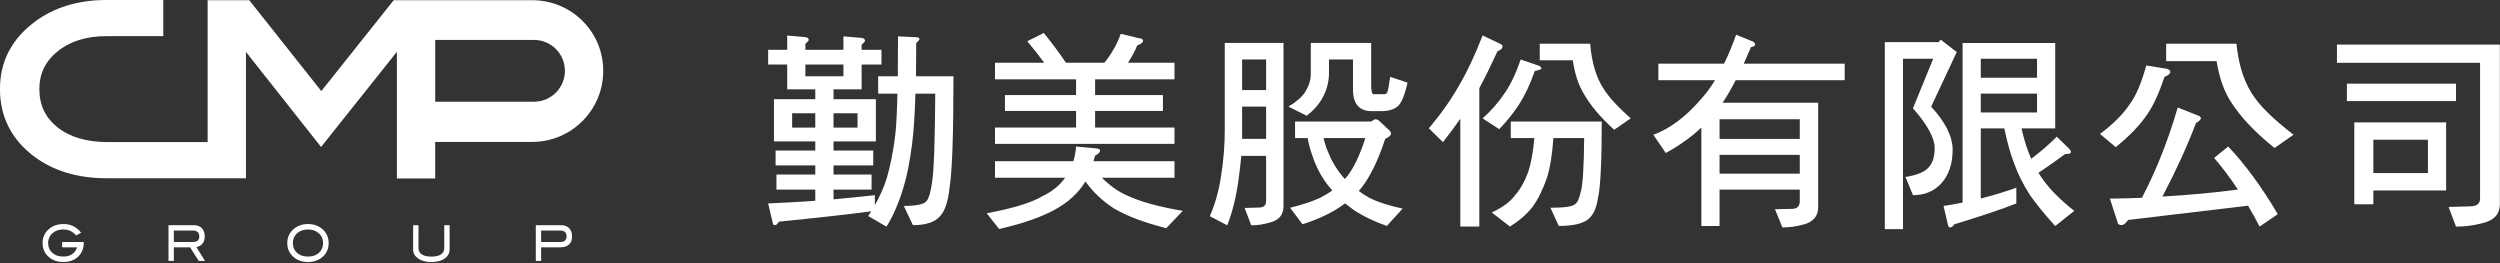
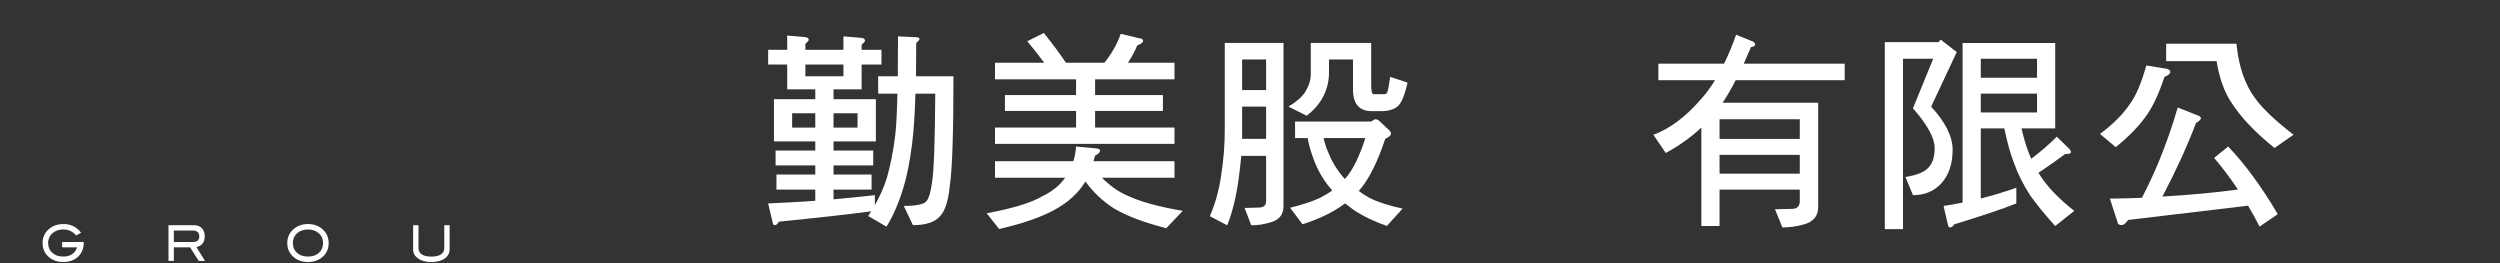
<svg xmlns="http://www.w3.org/2000/svg" width="100%" height="100%" viewBox="0 0 1958 206" version="1.1" xml:space="preserve" style="fill-rule:evenodd;clip-rule:evenodd;stroke-linejoin:round;stroke-miterlimit:2;">
  <rect x="0" y="0" width="1958" height="206" fill="#333333" stroke="none" />
  <g transform="matrix(4.167,0,0,4.167,-3720.86,-443.969)">
    <path d="M1054.11,127.838L1049.6,127.838L1049.6,130.521L1054.11,130.521L1054.11,127.838ZM1044.31,120.881L1051.46,120.881L1051.46,118.667L1044.31,118.667L1044.31,120.881ZM1046.17,127.838L1041.82,127.838L1041.82,130.521L1046.17,130.521L1046.17,127.838ZM1037.31,115.908L1040.89,115.908L1040.89,113.223L1044.04,113.497C1044.63,113.52 1044.93,113.706 1044.93,114.041C1044.93,114.192 1044.72,114.438 1044.31,114.779L1044.31,115.908L1051.46,115.908L1051.46,113.381L1054.65,113.647C1055.22,113.675 1055.51,113.856 1055.51,114.192C1055.51,114.347 1055.3,114.596 1054.88,114.933L1054.88,115.908L1058.61,115.908L1058.61,118.667L1054.88,118.667L1054.88,123.331L1049.6,123.331L1049.6,125.191L1057.56,125.191L1057.56,133.126L1049.6,133.126L1049.6,134.836L1057.06,134.836L1057.06,137.631L1049.6,137.631L1049.6,139.343L1056.75,139.343L1056.75,142.182L1049.6,142.182L1049.6,144.01C1052.21,143.777 1054.8,143.515 1057.37,143.229L1057.37,145.096C1058.3,143.465 1059.04,141.803 1059.58,140.117C1060.28,137.762 1060.83,134.987 1061.22,131.802C1061.4,130.117 1061.53,127.563 1061.61,124.143L1057.99,124.143L1057.99,120.881L1061.68,120.881C1061.71,118.656 1061.72,116.156 1061.72,113.381L1064.91,113.529C1065.48,113.529 1065.76,113.647 1065.76,113.884C1065.71,114.07 1065.51,114.31 1065.14,114.625C1065.14,116.849 1065.13,118.936 1065.1,120.881L1072.14,120.881C1072.14,131.793 1071.9,138.67 1071.44,141.52C1071.18,144.29 1070.57,146.182 1069.61,147.192C1068.63,148.31 1066.93,148.862 1064.52,148.862L1062.81,145.249C1065.22,145.249 1066.64,144.937 1067.09,144.32C1067.53,143.797 1067.88,142.598 1068.13,140.7C1068.47,138.633 1068.66,133.11 1068.72,124.143L1064.99,124.143C1064.88,128.086 1064.67,131.24 1064.36,133.631C1063.9,137.157 1063.35,139.886 1062.73,141.827C1061.85,144.732 1060.79,147.168 1059.55,149.138L1056.12,147.154C1056.33,146.844 1056.51,146.548 1056.67,146.263C1052.83,146.778 1047.06,147.428 1039.34,148.205C1039.08,148.644 1038.82,148.862 1038.56,148.862C1038.32,148.862 1038.18,148.657 1038.13,148.241L1037.31,144.782C1040.29,144.653 1043.25,144.484 1046.17,144.277L1046.17,142.182L1038.87,142.182L1038.87,139.343L1046.17,139.343L1046.17,137.631L1038.71,137.631L1038.71,134.836L1046.17,134.836L1046.17,133.126L1038.4,133.126L1038.4,125.191L1046.17,125.191L1046.17,123.331L1040.89,123.331L1040.89,118.667L1037.31,118.667L1037.31,115.908Z" style="fill:white;fill-rule:nonzero;" />
  </g>
  <g transform="matrix(4.167,0,0,4.167,817.518,179.391)">
    <path d="M0,-36.85C1.554,-34.932 2.938,-33.065 4.159,-31.254L11.387,-31.254C12.761,-32.963 13.781,-34.776 14.456,-36.692L17.877,-35.873C18.395,-35.824 18.653,-35.672 18.653,-35.414C18.653,-35.077 18.291,-34.776 17.565,-34.517C17.099,-33.4 16.516,-32.314 15.817,-31.254L24.561,-31.254L24.561,-28.142L9.638,-28.142L9.638,-25.188L22.387,-25.188L22.387,-22.194L9.638,-22.194L9.638,-19.086L24.561,-19.086L24.561,-16.015L-9.176,-16.015L-9.176,-19.086L6.062,-19.086L6.062,-22.194L-7.309,-22.194L-7.309,-25.188L6.062,-25.188L6.062,-28.142L-9.176,-28.142L-9.176,-31.254L0.076,-31.254C-0.908,-32.6 -1.971,-33.946 -3.112,-35.296L0,-36.85ZM-9.176,-12.751L5.558,-12.751C5.814,-13.582 5.985,-14.501 6.062,-15.511L9.793,-15.163C10.312,-15.114 10.571,-14.979 10.571,-14.771C10.571,-14.433 10.258,-14.108 9.638,-13.799C9.533,-13.435 9.429,-13.087 9.324,-12.751L24.561,-12.751L24.561,-9.639L10.918,-9.639C12.476,-8.11 14.027,-7.008 15.584,-6.339C18.097,-5.143 21.611,-4.174 26.116,-3.424L23.007,-0.158C18.757,-1.245 15.457,-2.504 13.099,-3.927C10.996,-5.301 9.235,-6.972 7.812,-8.947C7.654,-8.654 7.487,-8.394 7.306,-8.165C5.804,-6.015 3.574,-4.263 0.62,-2.918C-1.634,-1.859 -4.639,-0.882 -8.395,0L-10.729,-2.956C-5.83,-3.895 -2.387,-4.936 -0.388,-6.109C1.554,-7.038 3.016,-8.217 4.002,-9.639L-9.176,-9.639L-9.176,-12.751Z" style="fill:white;fill-rule:nonzero;" />
  </g>
  <g transform="matrix(4.167,0,0,4.167,1036.64,102.467)">
    <path d="M0,1.357C0.209,2.339 0.521,3.288 0.935,4.195C1.531,5.719 2.412,7.189 3.578,8.586C3.73,8.742 3.875,8.894 4.006,9.052C4.215,8.823 4.396,8.598 4.55,8.391C5.741,6.834 6.841,4.493 7.855,1.357L0,1.357ZM-5.361,-1.752L8.943,-1.752C9.382,-2.039 9.643,-2.178 9.72,-2.178C9.979,-2.178 10.239,-2.062 10.496,-1.831L12.322,-0.122C12.558,0.087 12.67,0.322 12.67,0.578C12.67,0.837 12.31,1.153 11.583,1.51C10.109,5.967 8.449,9.235 6.61,11.305C7.231,11.774 7.893,12.203 8.594,12.587C10.174,13.391 12.257,14.069 14.849,14.613L11.894,17.877C9.433,17.017 7.308,15.988 5.522,14.77C5.03,14.379 4.534,14.002 4.042,13.637C1.947,15.218 -0.721,16.531 -3.961,17.563L-6.297,14.459C-3.988,13.884 -2.135,13.272 -0.738,12.632C0.118,12.188 0.907,11.72 1.635,11.226C1.325,10.867 1.025,10.504 0.742,10.137C-0.478,8.535 -1.424,6.719 -2.099,4.702C-2.511,3.562 -2.81,2.447 -2.991,1.357L-5.361,1.357L-5.361,-1.752ZM-2.407,-10.924L-2.407,-16.52L8.943,-16.52L8.943,-8.593C8.943,-7.454 9.097,-6.882 9.407,-6.882L11.391,-6.882C11.624,-6.882 11.804,-6.971 11.935,-7.157C12.091,-7.438 12.284,-8.436 12.515,-10.146L15.778,-9.059C15.241,-6.664 14.614,-5.178 13.917,-4.603C13.191,-3.994 12.156,-3.701 10.808,-3.701L9.06,-3.701C6.699,-3.701 5.522,-5.06 5.522,-7.791L5.522,-13.408L1.013,-13.408L1.013,-10.924C1.013,-9.373 0.665,-7.903 -0.035,-6.533C-0.708,-5.162 -1.758,-3.93 -3.183,-2.838L-6.605,-4.552C-5.1,-5.459 -4.054,-6.379 -3.457,-7.308C-2.704,-8.532 -2.354,-9.732 -2.407,-10.924ZM-15.312,1.51L-10.805,1.51L-10.805,-4.552L-15.312,-4.552L-15.312,1.51ZM-15.312,-7.656L-10.805,-7.656L-10.805,-13.408L-15.312,-13.408L-15.312,-7.656ZM-18.577,-0.596L-18.577,-16.52L-7.537,-16.52L-7.537,14.145C-7.537,15.722 -8.329,16.732 -9.907,17.176C-11.125,17.563 -12.354,17.758 -13.601,17.758L-14.845,14.495L-12.006,14.416C-11.205,14.361 -10.805,13.962 -10.805,13.211L-10.805,4.702L-15.464,4.702C-15.622,6.281 -15.804,7.834 -16.012,9.365C-16.451,12.502 -17.149,15.297 -18.11,17.758L-21.377,16.047C-20.363,13.666 -19.68,11.226 -19.313,8.742C-18.794,5.608 -18.549,2.493 -18.577,-0.596Z" style="fill:white;fill-rule:nonzero;" />
  </g>
  <g transform="matrix(4.167,0,0,4.167,1205.92,170.956)">
-     <path d="M0,-32.803L9.479,-32.803C9.766,-29.307 10.605,-26.483 12.01,-24.329C12.991,-22.777 14.688,-20.926 17.097,-18.774L13.99,-16.635C11.319,-19.072 9.388,-21.383 8.197,-23.555C7.239,-25.16 6.579,-27.206 6.217,-29.695L0,-29.695L0,-32.803ZM-5.443,-18.19L11.657,-18.19C11.657,-10.52 11.408,-5.686 10.92,-3.692C10.632,-1.77 9.984,-0.449 8.973,0.272C7.937,1.051 6.137,1.439 3.574,1.439L2.018,-1.978C4.637,-1.978 6.176,-2.206 6.644,-2.645C7.11,-2.978 7.471,-3.785 7.731,-5.054C8.094,-6.321 8.302,-9.661 8.354,-15.08L2.564,-15.08C2.355,-11.994 1.956,-9.512 1.358,-7.615C0.58,-5.389 -0.312,-3.572 -1.325,-2.177C-2.36,-0.832 -3.787,0.415 -5.598,1.556L-9.02,-1.09C-7.026,-2.021 -5.583,-3.069 -4.708,-4.235C-3.643,-5.451 -2.804,-6.942 -2.18,-8.709C-1.609,-10.391 -1.223,-12.517 -1.013,-15.08L-5.443,-15.08L-5.443,-18.19ZM-3.576,-29.845L-0.199,-28.685C0.139,-28.551 0.31,-28.371 0.31,-28.142C0.31,-28.007 -0.106,-27.858 -0.935,-27.671C-1.764,-25.267 -2.76,-23.154 -3.929,-21.335C-5.014,-19.682 -6.25,-18.151 -7.623,-16.75L-10.731,-18.774C-8.995,-20.355 -7.61,-21.948 -6.57,-23.555C-5.481,-25.108 -4.484,-27.206 -3.576,-29.845M-10.731,-34.359L-7.541,-32.839C-7.183,-32.712 -7,-32.543 -7,-32.336C-7,-31.921 -7.308,-31.612 -7.933,-31.405C-9.148,-28.765 -10.291,-26.443 -11.354,-24.448L-11.354,1.556L-14.928,1.556L-14.928,-18.697C-15.913,-17.294 -17.001,-15.829 -18.193,-14.306L-20.837,-16.907C-18.556,-19.604 -16.651,-22.31 -15.123,-25.03C-13.642,-27.541 -12.182,-30.653 -10.731,-34.359" style="fill:white;fill-rule:nonzero;" />
-   </g>
+     </g>
  <g transform="matrix(4.167,0,0,4.167,-3720.86,-443.969)">
    <path d="M1216.13,139.186L1231.21,139.186L1231.21,135.649L1216.13,135.649L1216.13,139.186ZM1216.13,132.655L1231.21,132.655L1231.21,128.966L1216.13,128.966L1216.13,132.655ZM1204.63,118.509L1216.98,118.509C1217.79,116.88 1218.54,115.066 1219.24,113.071L1222,114.192C1222.54,114.347 1222.82,114.596 1222.82,114.933C1222.82,115.14 1222.55,115.297 1222.04,115.402C1221.57,116.491 1221.12,117.529 1220.68,118.509L1239.65,118.509L1239.65,121.62L1219.16,121.62C1218.34,123.224 1217.51,124.637 1216.71,125.856L1234.67,125.856L1234.67,145.446C1234.67,147.132 1233.79,148.213 1232.03,148.708C1230.68,149.098 1229.32,149.29 1227.94,149.29L1226.55,145.871L1229.85,145.797C1230.76,145.769 1231.21,145.274 1231.21,144.32L1231.21,142.182L1216.13,142.182L1216.13,149.021L1212.71,149.021L1212.71,130.52C1210.77,132.337 1208.54,133.929 1206.02,135.3L1203.69,131.881C1206.77,130.738 1209.73,128.541 1212.56,125.272C1213.51,124.232 1214.42,123.017 1215.28,121.62L1204.63,121.62L1204.63,118.509Z" style="fill:white;fill-rule:nonzero;" />
  </g>
  <g transform="matrix(4.167,0,0,4.167,-3720.86,-438.611)">
    <path d="M1265.23,126.397L1275.8,126.397L1275.8,122.857L1265.23,122.857L1265.23,126.397ZM1265.23,119.864L1275.8,119.864L1275.8,116.292L1265.23,116.292L1265.23,119.864ZM1261.81,113.339L1279.22,113.339L1279.22,129.389L1272.88,129.389C1273.37,131.564 1273.98,133.47 1274.71,135.103C1276.52,133.729 1278.13,132.345 1279.52,130.943L1281.94,133.316C1282.1,133.501 1282.17,133.679 1282.17,133.859C1282.17,134.094 1281.81,134.213 1281.08,134.213C1279.48,135.398 1277.81,136.578 1276.07,137.743C1277.47,140.076 1279.71,142.463 1282.8,144.896L1279.22,147.735C1277.33,145.66 1275.76,143.743 1274.51,141.981C1273.19,139.935 1272.18,137.912 1271.48,135.915C1270.84,134.312 1270.23,132.136 1269.65,129.389L1265.23,129.389L1265.23,142.568C1267.51,141.993 1269.73,141.321 1271.91,140.541L1271.91,143.496C1269.45,144.483 1265.56,145.789 1260.25,147.422C1259.99,147.812 1259.73,148.004 1259.48,148.004C1259.24,148.004 1259.1,147.824 1259.04,147.468L1258.23,143.963C1259.45,143.783 1260.64,143.575 1261.81,143.339L1261.81,113.339ZM1257.76,112.755L1260.71,115.048L1255.9,125.307C1258.59,128.234 1259.94,130.93 1259.94,133.392C1259.94,136.009 1259.24,138.108 1257.84,139.69C1256.47,141.191 1254.68,141.943 1252.48,141.943L1251.08,138.522C1253.36,138.158 1254.85,137.513 1255.55,136.578C1256.22,135.804 1256.56,134.637 1256.56,133.086C1256.56,131.188 1255.2,128.705 1252.48,125.616L1256.29,116.292L1250.61,116.292L1250.61,148.32L1247.19,148.32L1247.19,113.182L1257.3,113.182C1257.48,112.896 1257.63,112.755 1257.76,112.755" style="fill:white;fill-rule:nonzero;" />
  </g>
  <g transform="matrix(4.167,0,0,4.167,1696.54,177.439)">
    <path d="M0,-34.359L13.213,-34.359C13.623,-30.086 14.818,-26.636 16.786,-24.025C18.164,-22.128 20.549,-19.875 23.938,-17.257L20.363,-14.766C16.707,-17.722 14.044,-20.527 12.357,-23.168C10.959,-25.19 10,-27.833 9.479,-31.093L0,-31.093L0,-34.359ZM2.174,-22.385L5.752,-20.951C6.266,-20.823 6.53,-20.616 6.53,-20.33C6.53,-20.145 6.217,-19.847 5.593,-19.432C4.015,-15.239 1.917,-10.636 -0.702,-5.64C4.272,-5.921 9.004,-6.362 13.488,-6.956C12.062,-9.109 10.567,-11.089 9.015,-12.905L11.656,-15.043C14.818,-11.723 17.93,-7.489 20.983,-2.331L17.563,0C16.87,-1.347 16.142,-2.653 15.39,-3.924L-7.147,-1.243C-7.592,-0.6 -8.009,-0.276 -8.396,-0.276C-8.863,-0.276 -9.125,-0.494 -9.173,-0.933L-10.574,-5.248C-8.53,-5.274 -6.517,-5.326 -4.547,-5.406C-3.331,-7.788 -2.322,-9.952 -1.511,-11.89C-0.04,-15.439 1.187,-18.945 2.174,-22.385M-3.732,-30.277L0.115,-29.658C0.555,-29.529 0.773,-29.334 0.773,-29.077C0.773,-28.734 0.414,-28.424 -0.314,-28.139C-1.322,-25.111 -2.384,-22.791 -3.499,-21.181C-4.823,-19.163 -6.816,-17.076 -9.481,-14.923L-12.438,-17.416C-9.875,-19.303 -7.917,-21.3 -6.572,-23.395C-5.559,-24.854 -4.615,-27.141 -3.732,-30.277" style="fill:white;fill-rule:nonzero;" />
  </g>
  <g transform="matrix(4.167,0,0,4.167,-3720.86,-436.844)">
-     <path d="M1339.01,137.36L1349.27,137.36L1349.27,131.101L1339.01,131.101L1339.01,137.36ZM1335.43,127.84L1352.69,127.84L1352.69,140.631L1339.01,140.631L1339.01,143.227L1335.43,143.227L1335.43,127.84ZM1334.04,120.566L1354.55,120.566L1354.55,123.834L1334.04,123.834L1334.04,120.566ZM1332.17,113.223L1362.79,113.223L1362.79,143.227C1362.79,145.068 1361.72,146.245 1359.57,146.766C1357.91,147.211 1356.24,147.428 1354.55,147.428L1353.16,143.736L1357.32,143.616C1358.48,143.564 1359.07,143.088 1359.07,142.18L1359.07,116.642L1332.17,116.642L1332.17,113.223Z" style="fill:white;fill-rule:nonzero;" />
-   </g>
+     </g>
  <g transform="matrix(4.167,0,0,4.167,418.238,60.096)">
-     <path d="M0,4.696L-18.57,4.696L-18.57,-6.918L0,-6.918C3.207,-6.918 5.808,-4.319 5.808,-1.111C5.808,2.096 3.207,4.696 0,4.696M-0.348,-14.384L-26.371,-14.384L-39.977,2.696L-53.522,-14.384L-61.344,-14.384L-61.344,12.285L-80.068,12.285C-84.085,12.285 -87.293,11.339 -89.603,9.473C-91.87,7.643 -92.972,5.299 -92.972,2.307C-92.972,-0.576 -91.855,-2.888 -89.559,-4.76C-87.222,-6.664 -84.124,-7.629 -80.353,-7.629L-69.682,-7.629L-69.682,-14.423L-80.353,-14.423C-85.709,-14.423 -90.281,-13.018 -93.939,-10.246C-98.211,-7.021 -100.377,-2.797 -100.377,2.307C-100.377,7.491 -98.238,11.743 -94.02,14.941C-90.39,17.687 -85.791,19.079 -80.353,19.079L-54.143,19.079L-54.143,-4.669L-40.021,13.2L-25.773,-4.689L-25.773,19.119L-18.572,19.119L-18.572,12.251L-0.348,12.251C7.029,12.251 13.01,6.271 13.01,-1.107C13.01,-8.484 7.029,-14.384 -0.348,-14.384" style="fill:white;fill-rule:nonzero;" />
-   </g>
+     </g>
  <g transform="matrix(4.167,0,0,4.167,65.617,190.72)">
    <path d="M0,-0.187C0,0.908 -0.353,1.791 -1.058,2.464C-1.764,3.138 -2.698,3.475 -3.863,3.475C-4.929,3.475 -5.817,3.174 -6.531,2.574C-7.34,1.892 -7.744,1.003 -7.744,-0.093C-7.744,-1.171 -7.334,-2.057 -6.515,-2.75C-5.795,-3.358 -4.884,-3.662 -3.78,-3.662C-2.447,-3.662 -1.355,-3.12 -0.502,-2.036L-1.439,-1.515C-2.068,-2.264 -2.877,-2.639 -3.863,-2.639C-4.633,-2.639 -5.276,-2.428 -5.795,-2.007C-6.398,-1.518 -6.698,-0.879 -6.698,-0.093C-6.698,0.663 -6.44,1.276 -5.921,1.747C-5.402,2.217 -4.717,2.453 -3.863,2.453C-2.525,2.453 -1.655,1.874 -1.255,0.715L-4.072,0.715L-4.072,-0.289L0,-0.289L0,-0.187Z" style="fill:white;fill-rule:nonzero;" />
  </g>
  <g transform="matrix(4.167,0,0,4.167,151.233,191.222)">
    <path d="M0,-0.409C0.774,-0.409 1.161,-0.756 1.161,-1.449C1.161,-2.193 0.743,-2.564 -0.093,-2.564L-3.621,-2.564L-3.621,-0.409L0,-0.409ZM2.24,3.159L1.073,3.159L-0.565,0.595L-3.621,0.595L-3.621,3.159L-4.625,3.159L-4.625,-3.568L0.149,-3.568C0.786,-3.568 1.284,-3.378 1.646,-2.996C2.009,-2.615 2.19,-2.1 2.19,-1.449C2.19,-0.88 2.042,-0.421 1.747,-0.075C1.474,0.247 1.098,0.452 0.618,0.539L2.24,3.159Z" style="fill:white;fill-rule:nonzero;" />
  </g>
  <g transform="matrix(4.167,0,0,4.167,253.044,190.331)">
    <path d="M0,0C0,-0.786 -0.301,-1.425 -0.902,-1.914C-1.422,-2.335 -2.065,-2.546 -2.835,-2.546C-3.677,-2.546 -4.362,-2.306 -4.892,-1.826C-5.422,-1.346 -5.686,-0.737 -5.686,0C-5.686,0.762 -5.427,1.377 -4.909,1.845C-4.39,2.313 -3.699,2.546 -2.835,2.546C-1.977,2.546 -1.289,2.311 -0.773,1.84C-0.258,1.369 0,0.756 0,0M1.046,0C1.046,1.103 0.639,1.995 -0.176,2.676C-0.889,3.271 -1.775,3.568 -2.835,3.568C-3.905,3.568 -4.797,3.268 -5.511,2.667C-6.325,1.985 -6.731,1.097 -6.731,0C-6.731,-1.078 -6.319,-1.964 -5.494,-2.657C-4.769,-3.265 -3.883,-3.568 -2.835,-3.568C-1.781,-3.568 -0.897,-3.265 -0.184,-2.657C0.636,-1.964 1.046,-1.078 1.046,0" style="fill:white;fill-rule:nonzero;" />
  </g>
  <g transform="matrix(4.167,0,0,4.167,352.14,186.266)">
    <path d="M0,2.174C0,2.874 -0.307,3.442 -0.92,3.874C-1.544,4.327 -2.378,4.553 -3.42,4.553C-4.463,4.553 -5.302,4.327 -5.937,3.874C-6.551,3.435 -6.857,2.868 -6.857,2.174L-6.857,-2.379L-5.854,-2.379L-5.854,1.905C-5.854,2.432 -5.646,2.834 -5.23,3.112C-4.815,3.392 -4.212,3.53 -3.42,3.53C-2.629,3.53 -2.028,3.392 -1.618,3.112C-1.208,2.834 -1.004,2.432 -1.004,1.905L-1.004,-2.379L0,-2.379L0,2.174Z" style="fill:white;fill-rule:nonzero;" />
  </g>
  <g transform="matrix(4.167,0,0,4.167,438.904,191.222)">
-     <path d="M0,-0.409C0.775,-0.409 1.162,-0.756 1.162,-1.449C1.162,-2.193 0.753,-2.564 -0.066,-2.564L-3.621,-2.564L-3.621,-0.409L0,-0.409ZM0.176,-3.568C0.794,-3.568 1.284,-3.378 1.648,-2.996C2.01,-2.615 2.191,-2.106 2.191,-1.468C2.191,-0.8 2.003,-0.288 1.627,0.065C1.25,0.418 0.702,0.595 -0.017,0.595L-3.621,0.595L-3.621,3.159L-4.625,3.159L-4.625,-3.568L0.176,-3.568Z" style="fill:white;fill-rule:nonzero;" />
-   </g>
+     </g>
</svg>